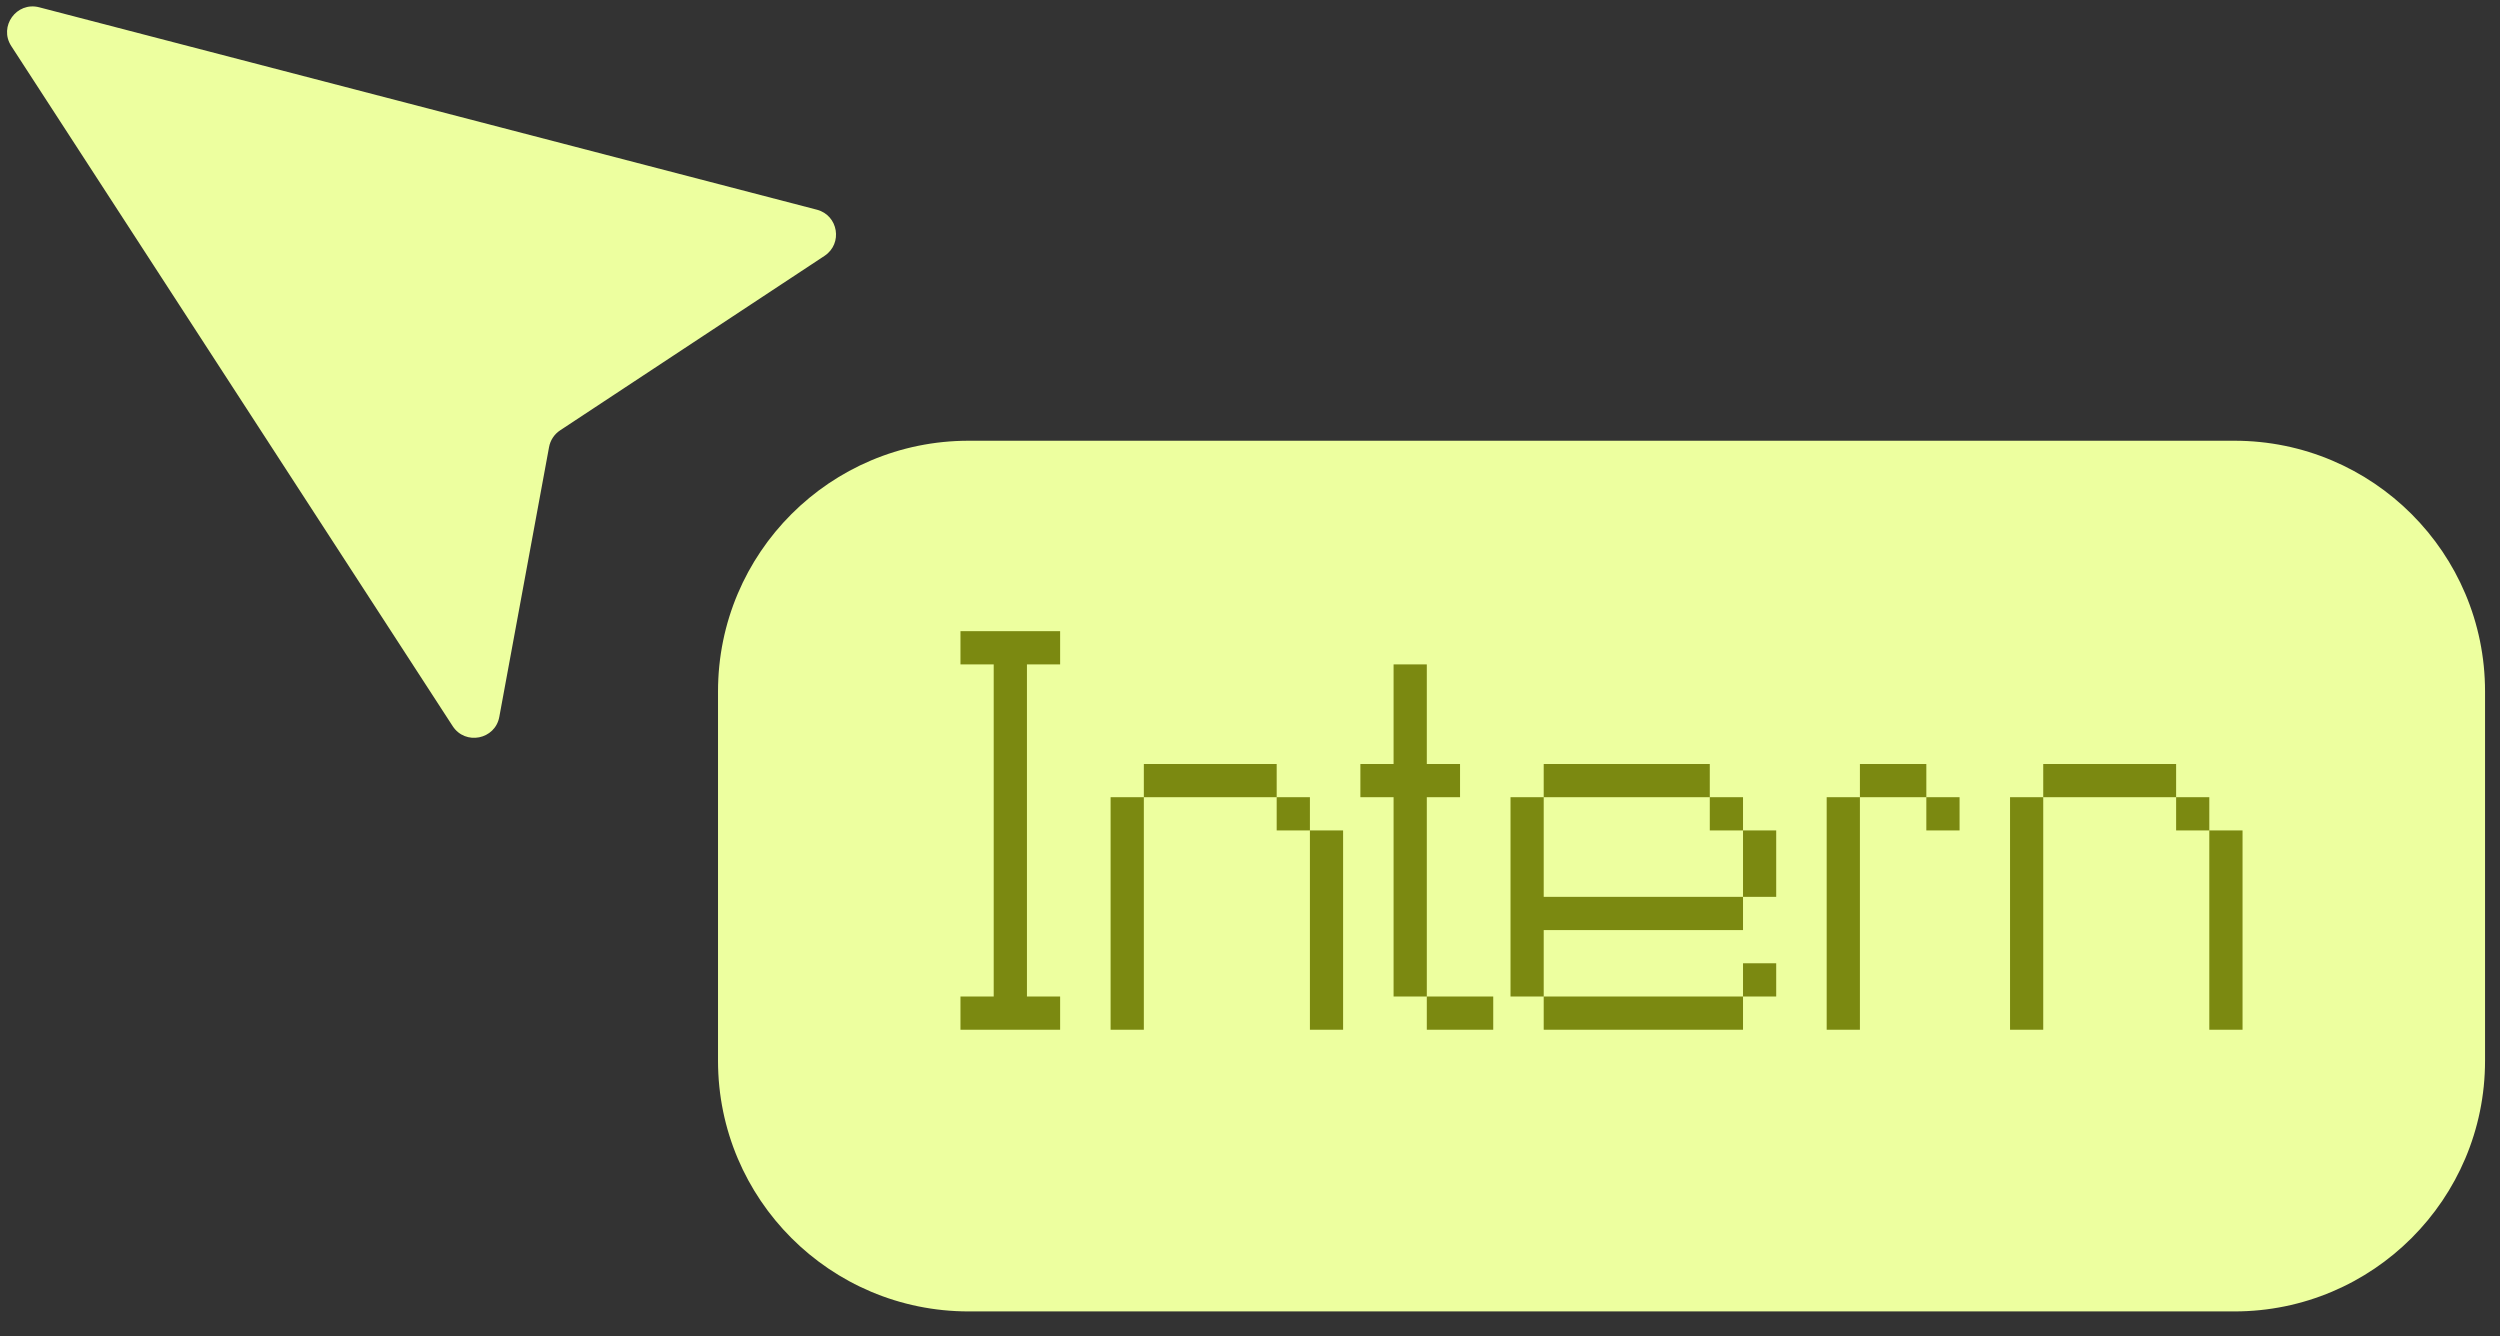
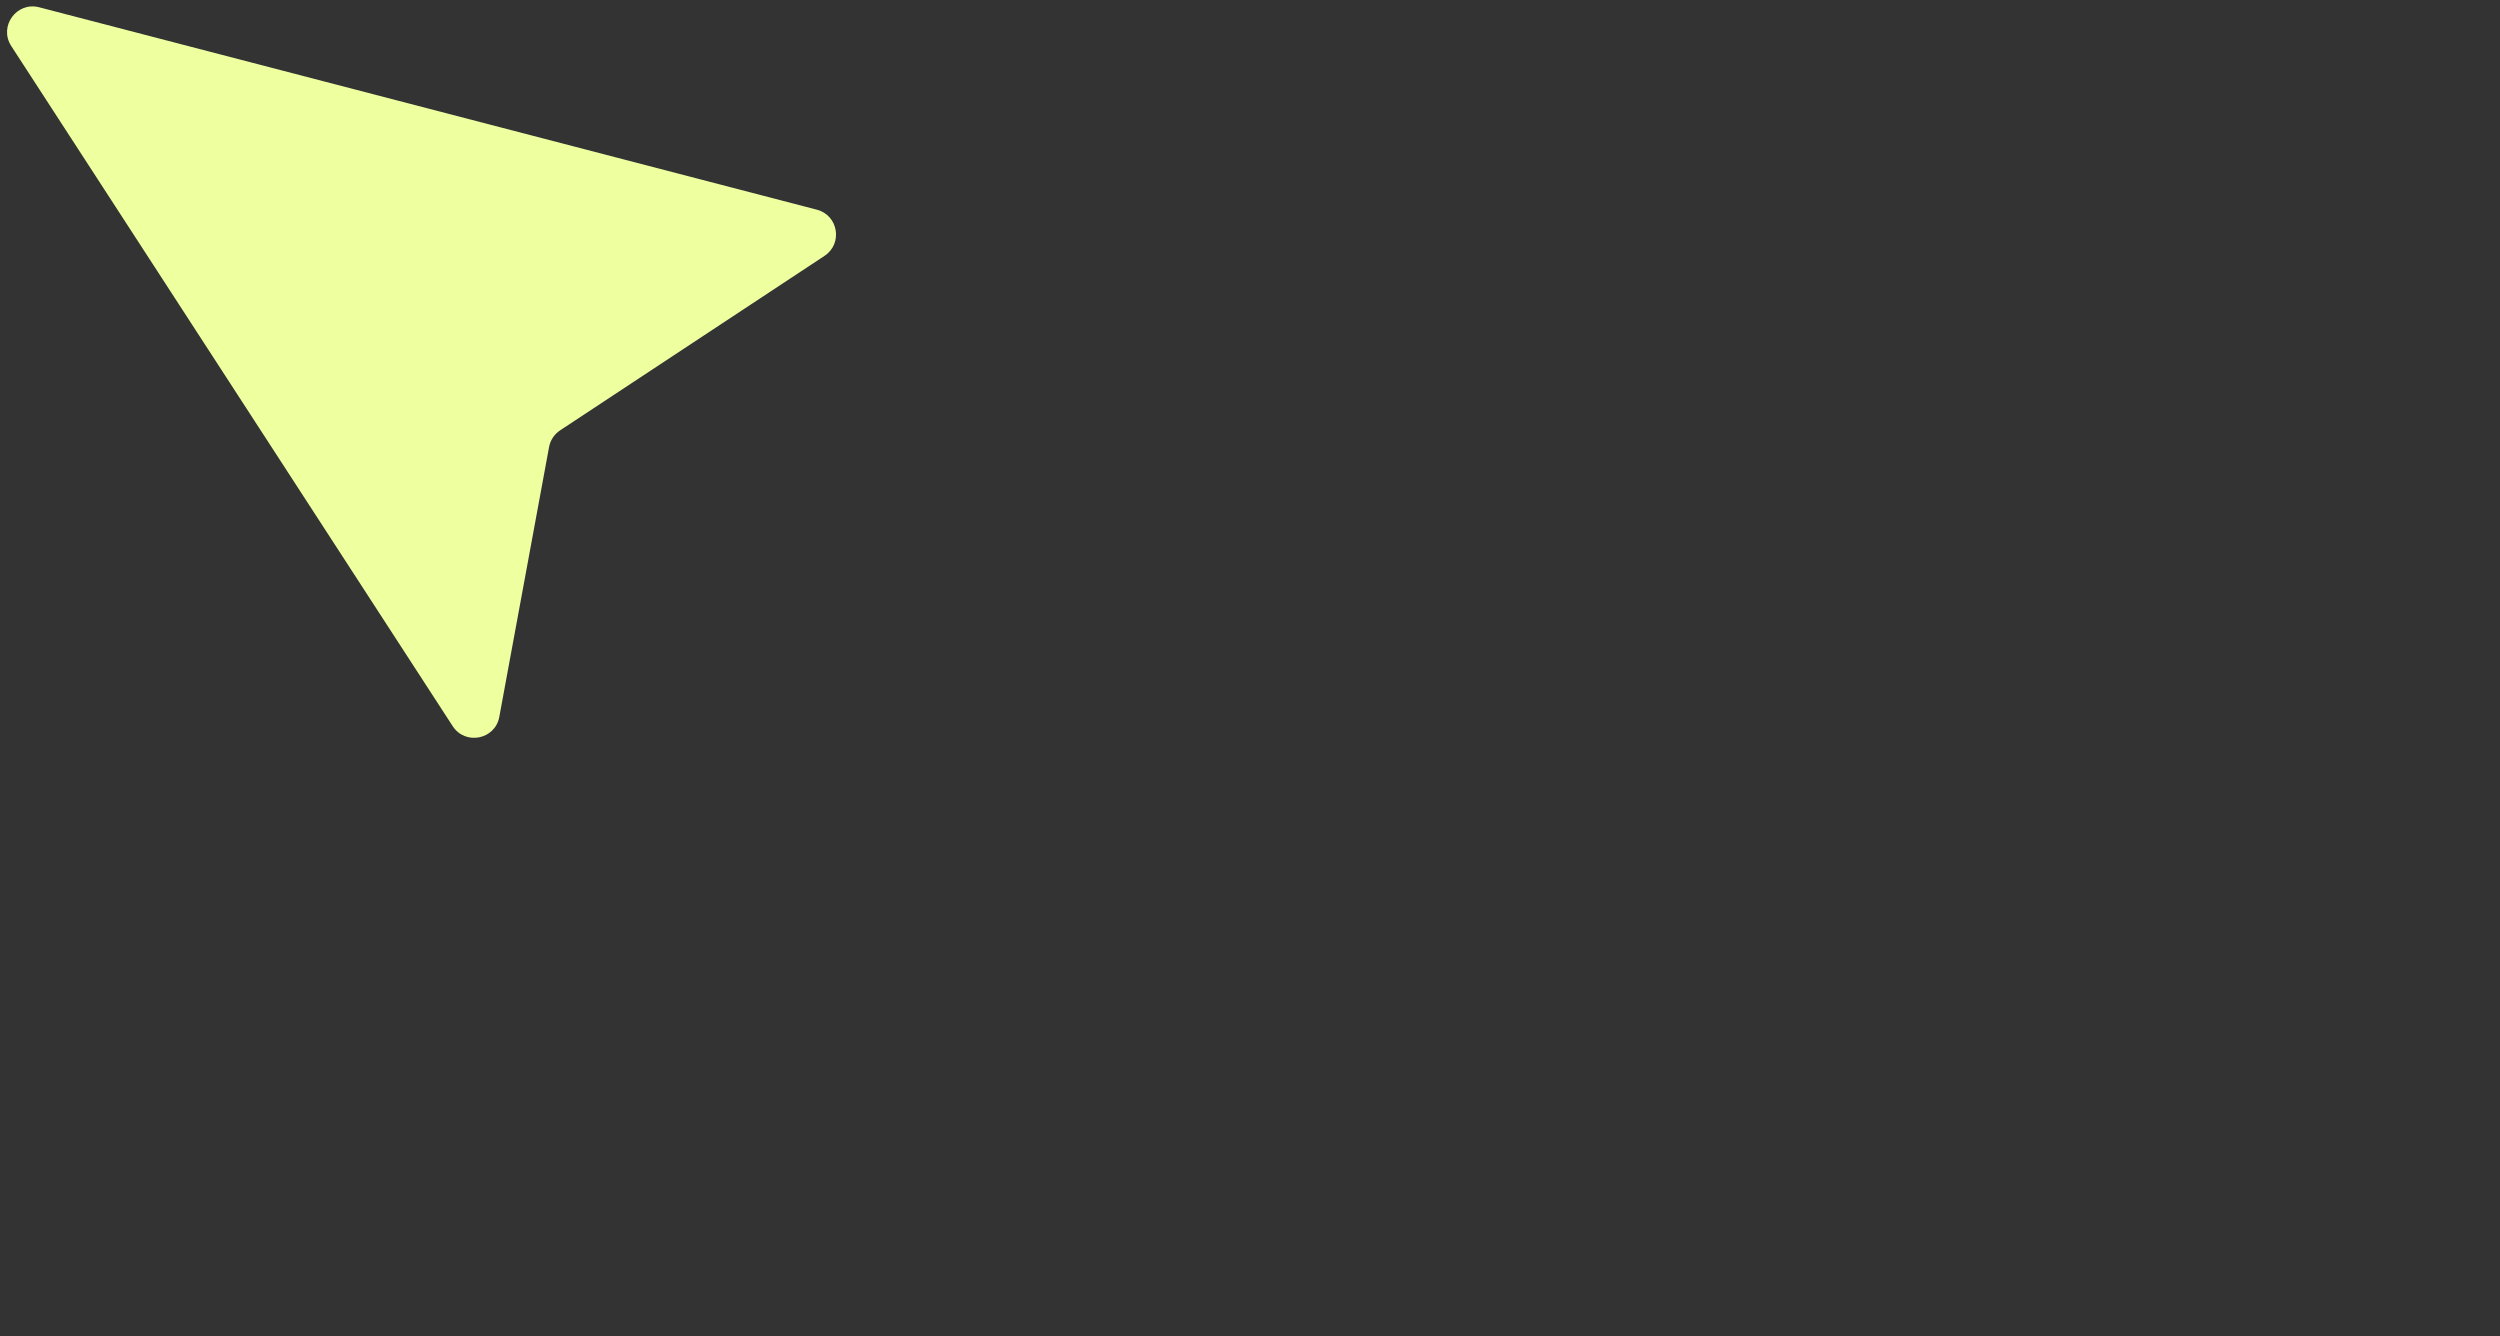
<svg xmlns="http://www.w3.org/2000/svg" width="58" height="31" viewBox="0 0 58 31" fill="none">
  <rect x="0" y="0" width="58" height="31" fill="#333333" stroke="none" />
-   <path d="M51.838 10.225H22.473C19.261 10.225 16.658 12.828 16.658 16.04V24.61C16.658 27.822 19.261 30.425 22.473 30.425H51.838C55.049 30.425 57.653 27.822 57.653 24.61V16.04C57.653 12.828 55.049 10.225 51.838 10.225Z" fill="#EDFF9F" />
-   <path d="M23.825 23.89H23.054H22.283V23.119H23.054V22.348V21.578V20.807V20.037V19.266V18.495V17.725V16.955V16.184V15.414H22.283V14.643H23.054H23.825H24.595V15.414H23.825V16.184V16.955V17.725V18.495V19.266V20.037V20.807V21.578V22.348V23.119H24.595V23.89H23.825ZM30.39 23.89V23.119V22.348V21.578V20.807V20.037V19.266H31.16V20.037V20.807V21.578V22.348V23.119V23.89H30.39ZM25.766 23.89V23.119V22.348V21.578V20.807V20.037V19.266V18.495H26.537V19.266V20.037V20.807V21.578V22.348V23.119V23.89H25.766ZM30.39 19.266H29.619V18.495H30.39V19.266ZM29.619 18.495H28.849H28.078H27.307H26.537V17.725H27.307H28.078H28.849H29.619V18.495ZM33.873 23.119H34.643V23.89H33.873H33.102V23.119H33.873ZM33.102 23.119H32.331V22.348V21.578V20.807V20.037V19.266V18.495H31.561V17.725H32.331V16.955V16.184V15.414H33.102V16.184V16.955V17.725H33.873V18.495H33.102V19.266V20.037V20.807V21.578V22.348V23.119ZM39.667 23.119H40.438V23.89H39.667H38.897H38.126H37.355H36.585H35.814V23.119H36.585H37.355H38.126H38.897H39.667ZM40.438 23.119V22.348H41.208V23.119H40.438ZM35.814 23.119H35.044V22.348V21.578V20.807V20.037V19.266V18.495H35.814V19.266V20.037V20.807H36.585H37.355H38.126H38.897H39.667H40.438V21.578H39.667H38.897H38.126H37.355H36.585H35.814V22.348V23.119ZM40.438 20.807V20.037V19.266H41.208V20.037V20.807H40.438ZM40.438 19.266H39.667V18.495H40.438V19.266ZM39.667 18.495H38.897H38.126H37.355H36.585H35.814V17.725H36.585H37.355H38.126H38.897H39.667V18.495ZM42.379 23.89V23.119V22.348V21.578V20.807V20.037V19.266V18.495H43.15V19.266V20.037V20.807V21.578V22.348V23.119V23.89H42.379ZM44.691 19.266V18.495H45.462V19.266H44.691ZM44.691 18.495H43.92H43.15V17.725H43.92H44.691V18.495ZM51.256 23.89V23.119V22.348V21.578V20.807V20.037V19.266H52.027V20.037V20.807V21.578V22.348V23.119V23.89H51.256ZM46.633 23.89V23.119V22.348V21.578V20.807V20.037V19.266V18.495H47.403V19.266V20.037V20.807V21.578V22.348V23.119V23.89H46.633ZM51.256 19.266H50.486V18.495H51.256V19.266ZM50.486 18.495H49.715H48.944H48.174H47.403V17.725H48.174H48.944H49.715H50.486V18.495Z" fill="#7B8911" />
  <path d="M12.738 10.373L11.584 16.631C11.488 17.159 10.794 17.297 10.502 16.846L0.261 1.068C-0.034 0.612 0.384 0.033 0.909 0.169L18.952 4.865C19.449 4.995 19.558 5.652 19.129 5.936L12.995 9.984C12.86 10.073 12.767 10.214 12.738 10.373Z" fill="#EDFF9F" />
</svg>